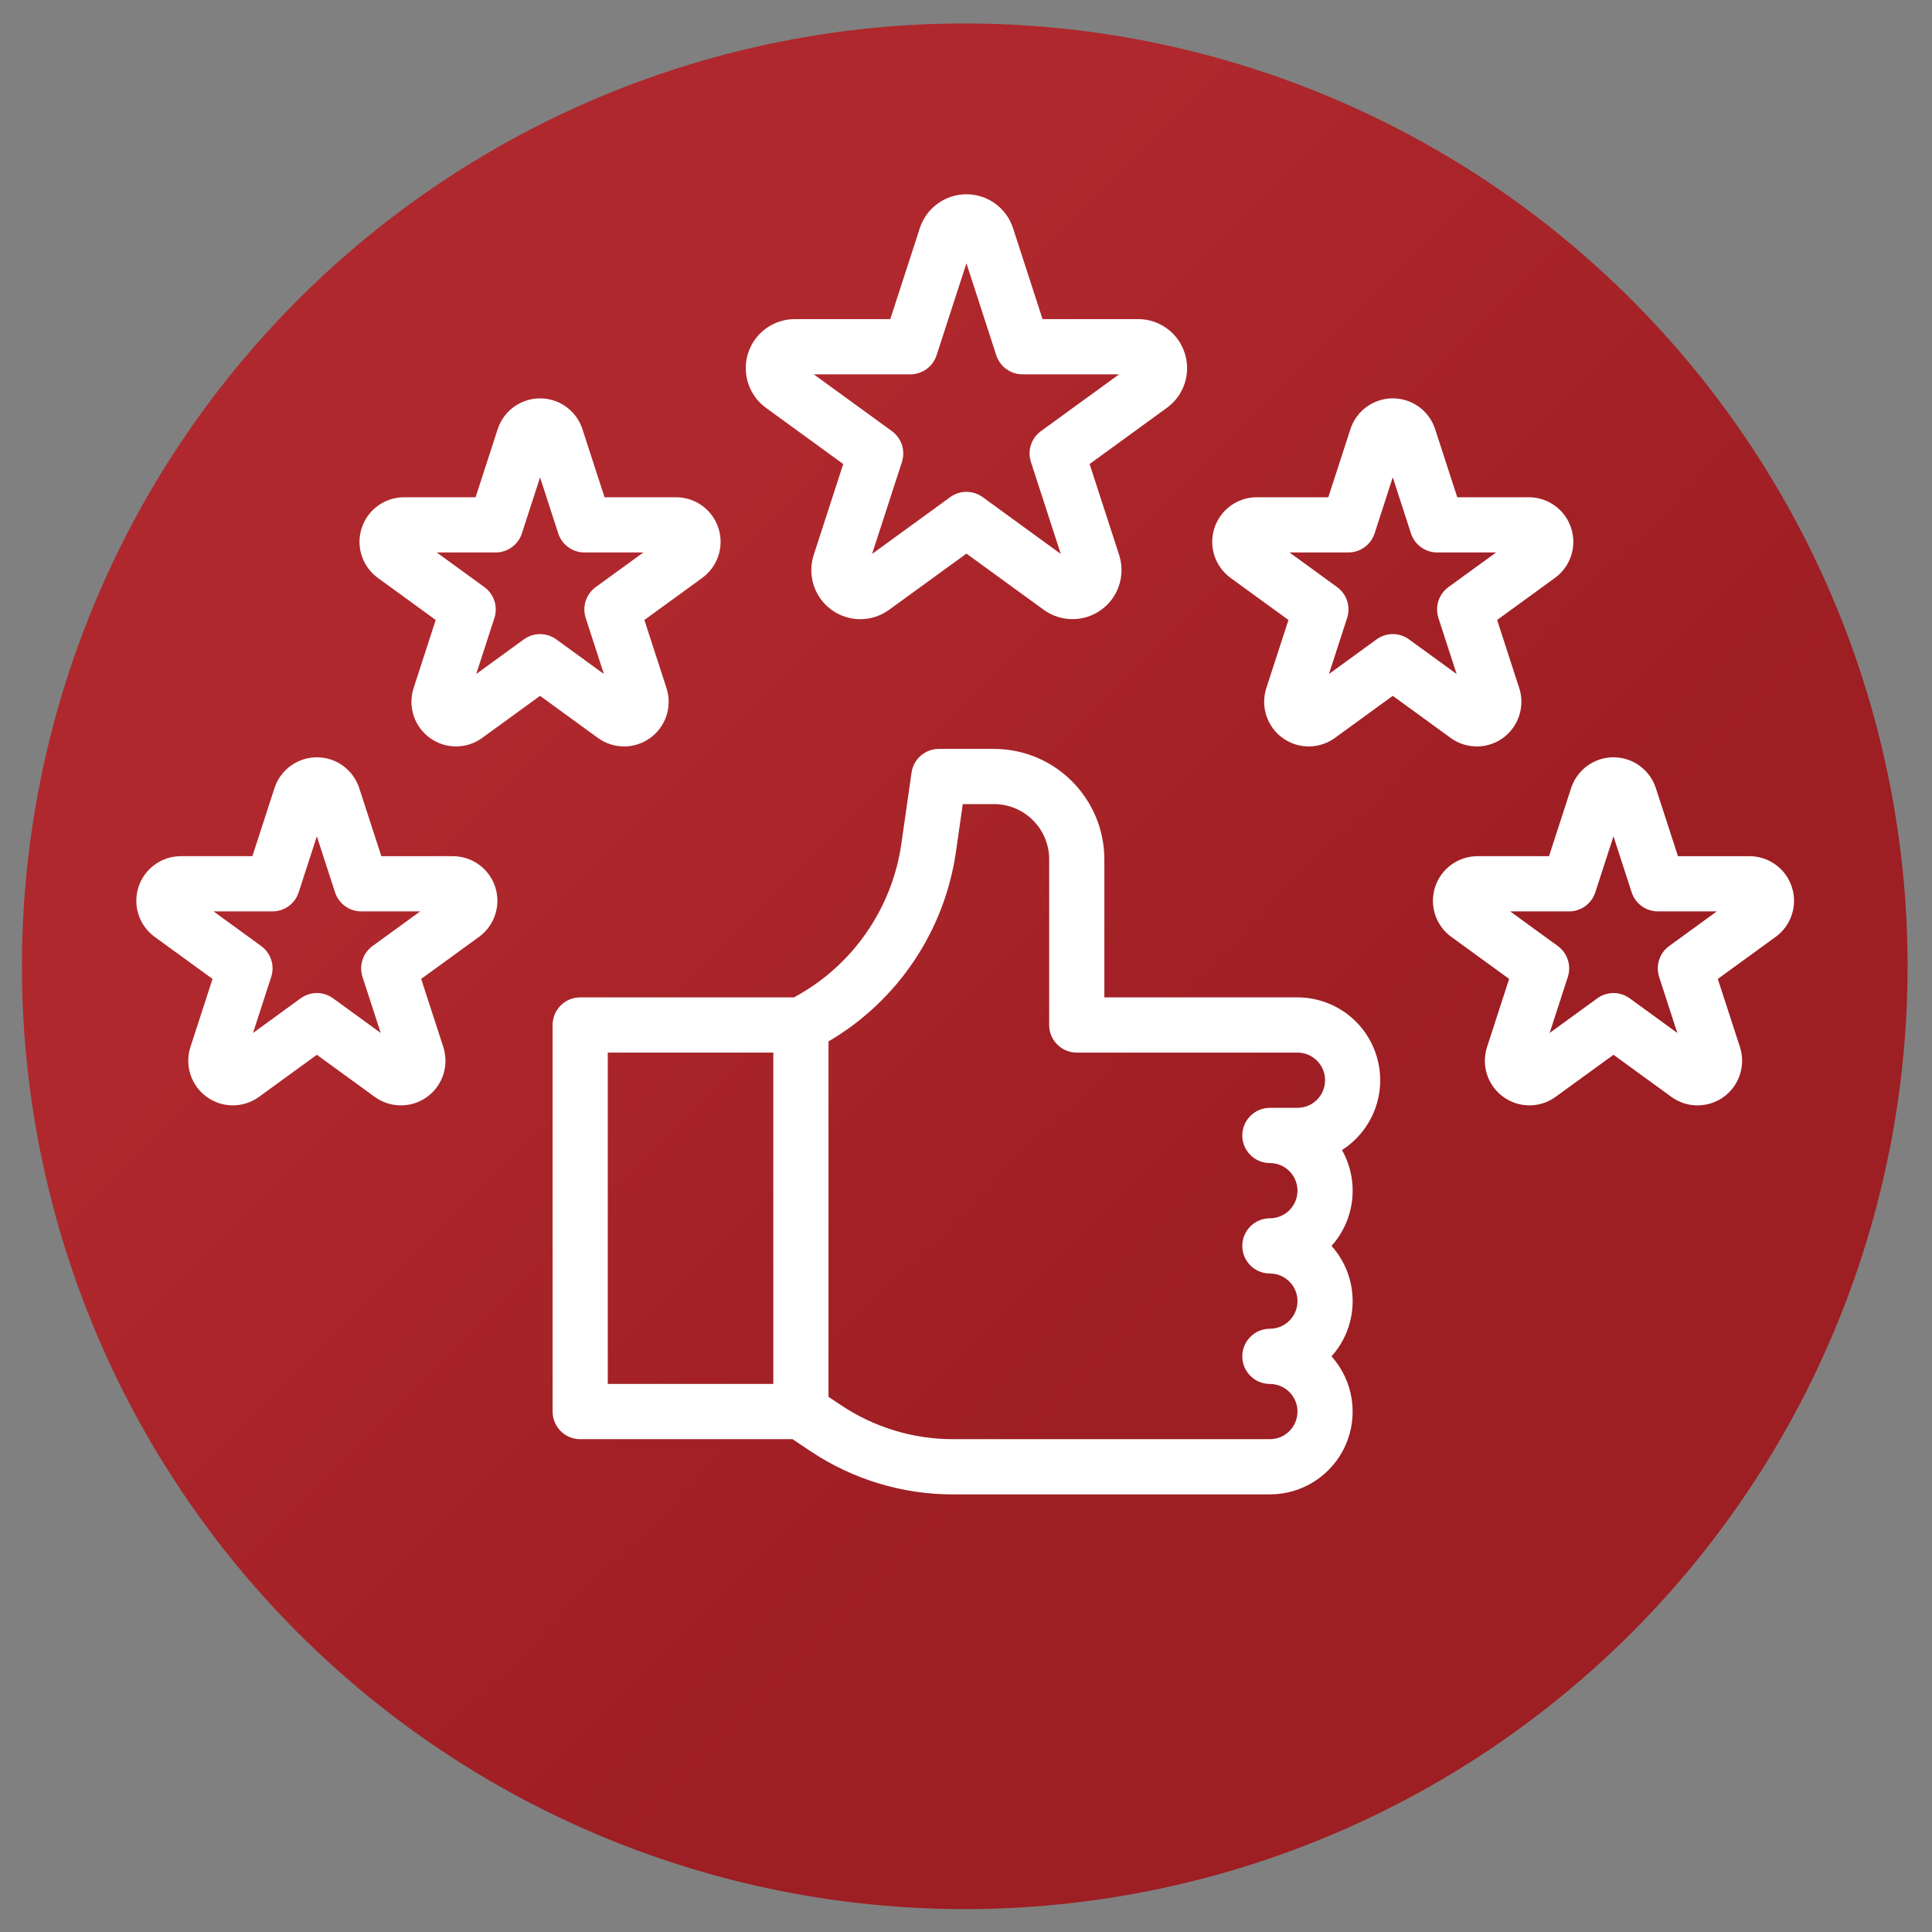
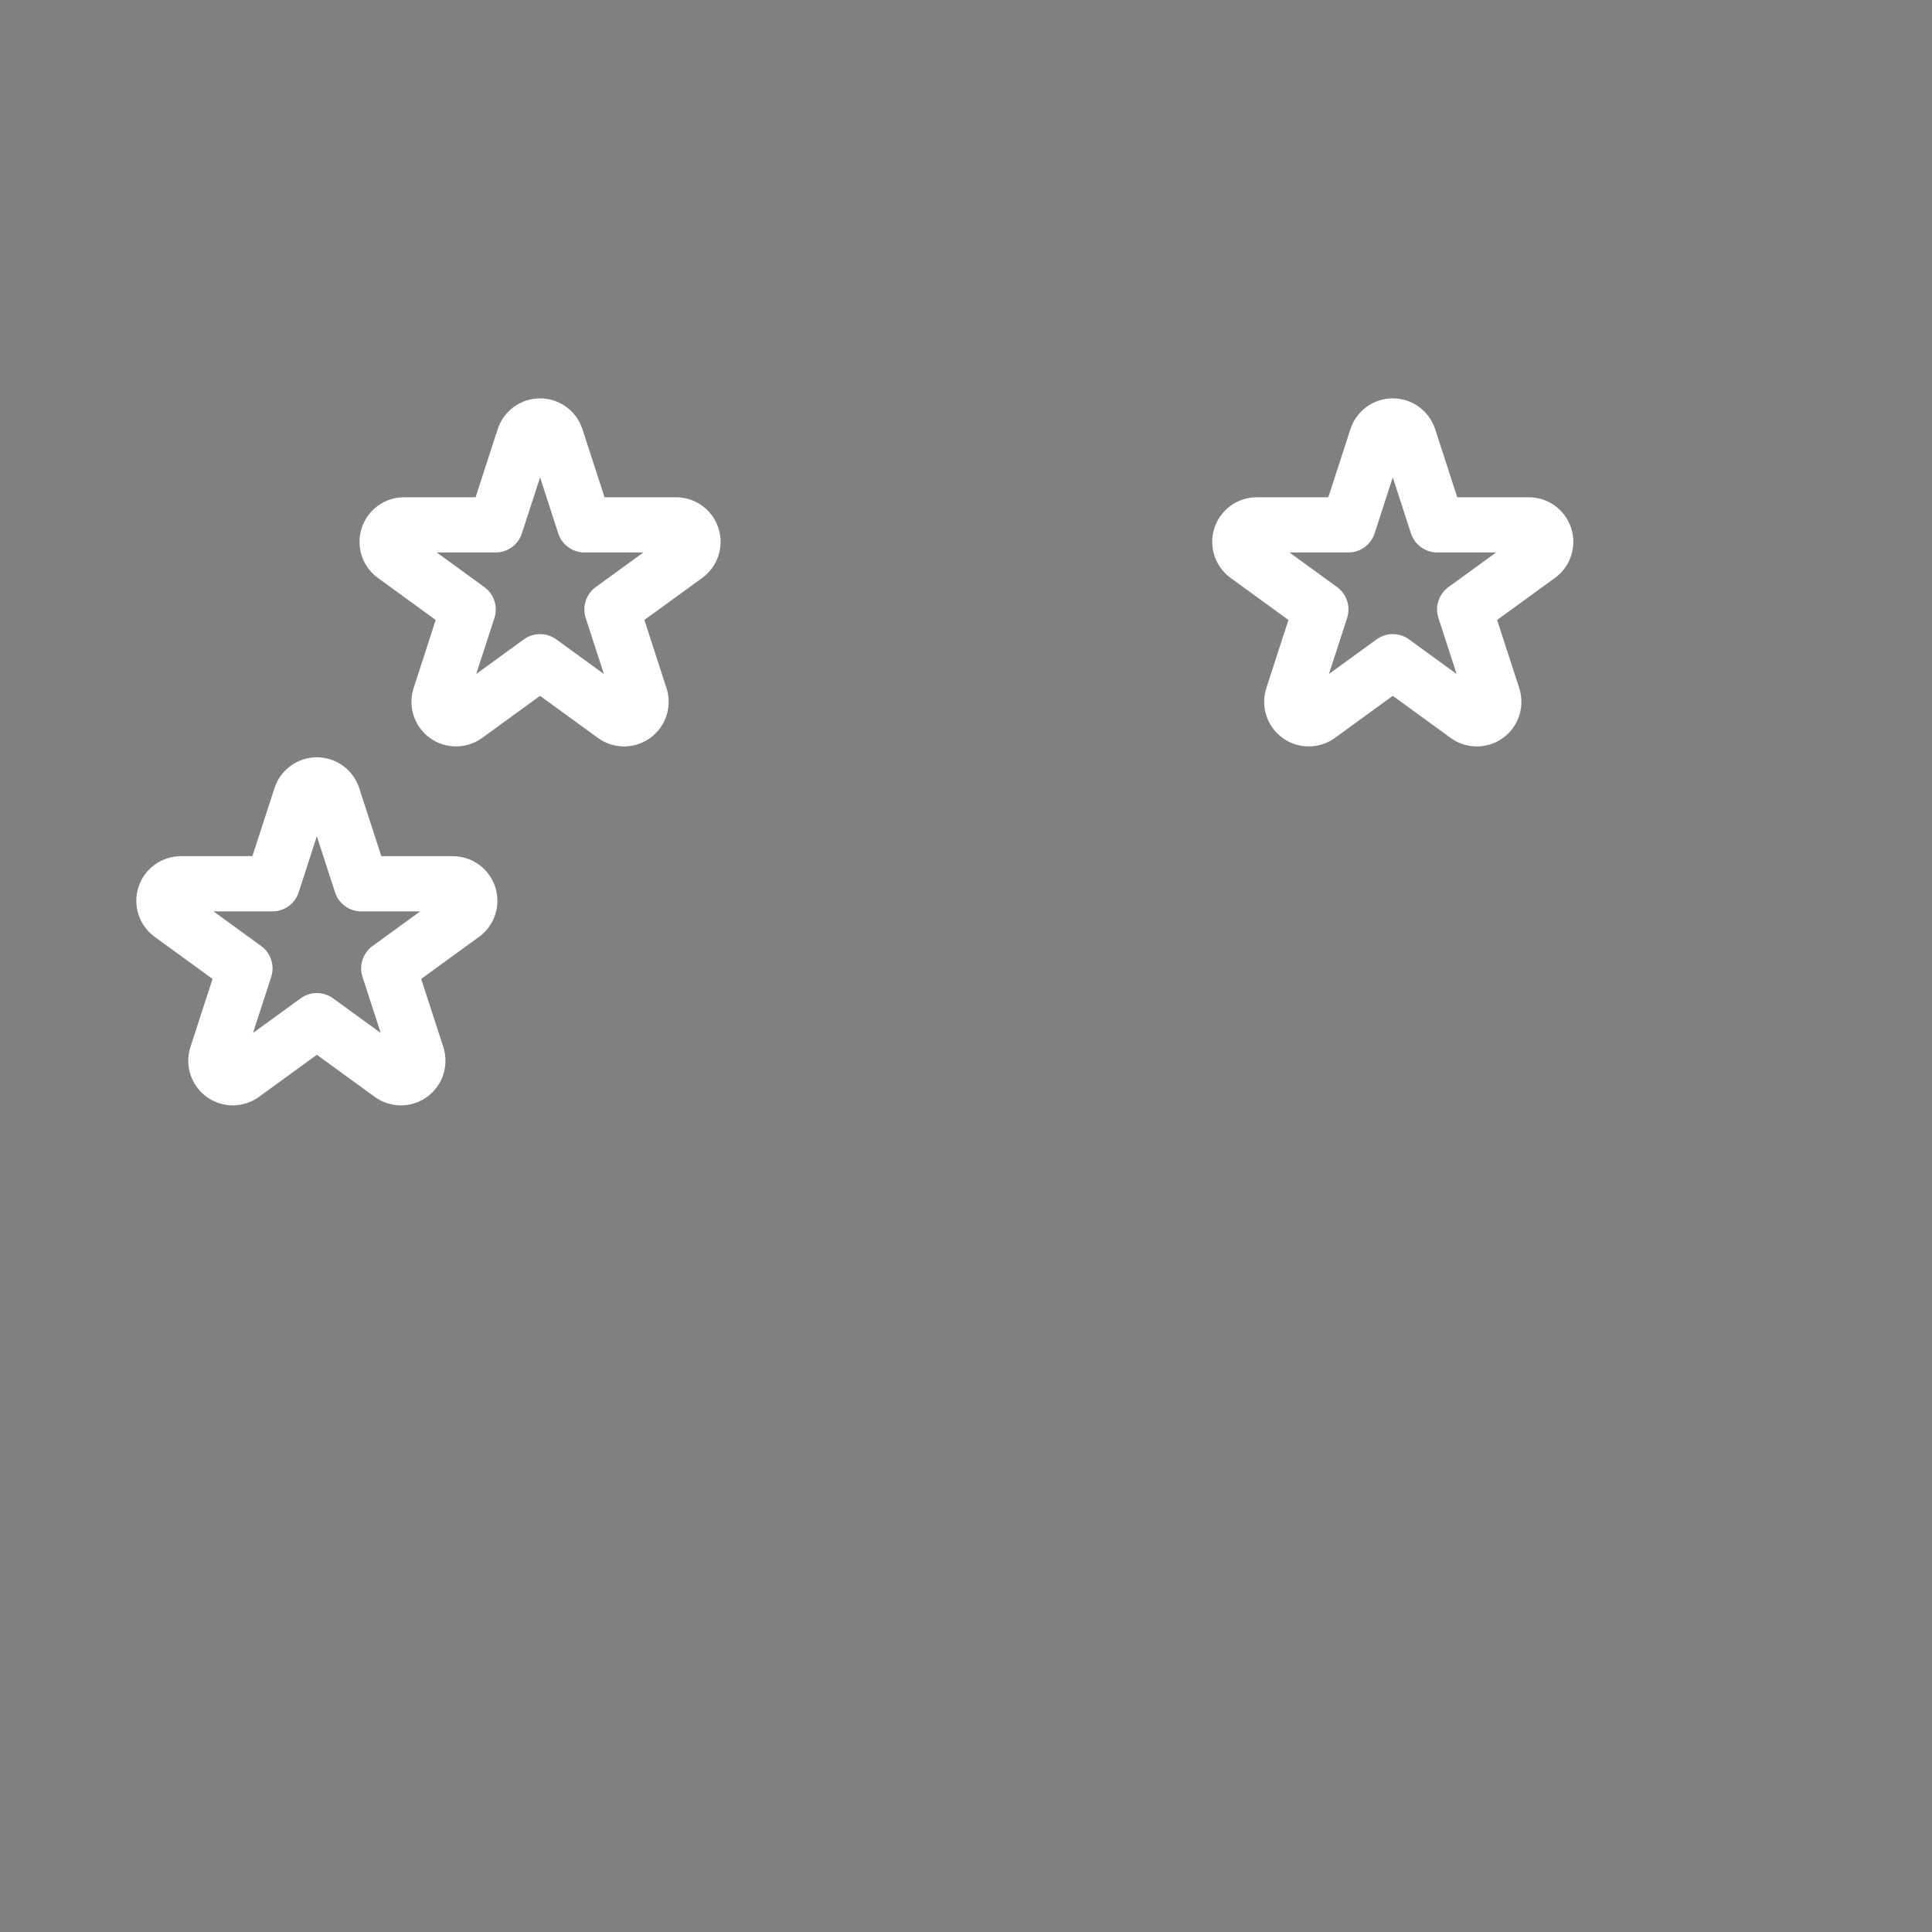
<svg xmlns="http://www.w3.org/2000/svg" width="500" zoomAndPan="magnify" viewBox="0 0 375 375" height="500" preserveAspectRatio="xMidYMid meet">
  <rect x="0" y="0" width="375" height="375" fill="#808080" stroke="none" />
  <defs>
    <clipPath id="7b7de769a2">
      <path d="M 4.258 4.555 L 370.258 4.555 L 370.258 370.555 L 4.258 370.555 Z M 4.258 4.555 " clip-rule="nonzero" />
    </clipPath>
    <clipPath id="2089198d90">
-       <path d="M 370.258 187.555 C 370.258 190.551 370.184 193.543 370.039 196.535 C 369.891 199.523 369.672 202.512 369.379 205.492 C 369.082 208.473 368.719 211.445 368.277 214.406 C 367.84 217.367 367.328 220.32 366.742 223.258 C 366.156 226.191 365.504 229.113 364.773 232.02 C 364.047 234.926 363.25 237.809 362.379 240.676 C 361.508 243.543 360.57 246.387 359.562 249.207 C 358.551 252.023 357.477 254.82 356.328 257.586 C 355.184 260.352 353.969 263.09 352.688 265.797 C 351.406 268.504 350.062 271.18 348.648 273.82 C 347.238 276.461 345.762 279.066 344.223 281.637 C 342.684 284.203 341.082 286.734 339.418 289.223 C 337.754 291.715 336.031 294.16 334.246 296.566 C 332.461 298.973 330.621 301.332 328.719 303.648 C 326.82 305.965 324.863 308.23 322.852 310.449 C 320.84 312.668 318.777 314.836 316.66 316.953 C 314.543 319.074 312.371 321.137 310.152 323.148 C 307.934 325.16 305.668 327.117 303.352 329.016 C 301.039 330.914 298.676 332.758 296.273 334.543 C 293.867 336.324 291.418 338.051 288.93 339.715 C 286.438 341.379 283.91 342.98 281.34 344.52 C 278.77 346.059 276.164 347.535 273.523 348.945 C 270.883 350.359 268.207 351.703 265.5 352.984 C 262.793 354.266 260.059 355.477 257.289 356.625 C 254.523 357.77 251.73 358.848 248.91 359.855 C 246.09 360.867 243.246 361.805 240.379 362.676 C 237.516 363.543 234.629 364.344 231.723 365.07 C 228.82 365.797 225.898 366.453 222.961 367.039 C 220.023 367.621 217.074 368.133 214.109 368.574 C 211.148 369.012 208.176 369.379 205.195 369.672 C 202.215 369.965 199.23 370.188 196.238 370.332 C 193.246 370.48 190.254 370.555 187.258 370.555 C 184.266 370.555 181.27 370.48 178.277 370.332 C 175.289 370.188 172.301 369.965 169.32 369.672 C 166.34 369.379 163.371 369.012 160.406 368.574 C 157.445 368.133 154.496 367.621 151.559 367.039 C 148.621 366.453 145.699 365.797 142.793 365.07 C 139.887 364.344 137.004 363.543 134.137 362.676 C 131.27 361.805 128.426 360.867 125.609 359.855 C 122.789 358.848 119.996 357.77 117.227 356.625 C 114.461 355.477 111.723 354.266 109.016 352.984 C 106.309 351.703 103.633 350.359 100.992 348.945 C 98.352 347.535 95.746 346.059 93.18 344.52 C 90.609 342.98 88.078 341.379 85.59 339.715 C 83.098 338.051 80.652 336.324 78.246 334.543 C 75.84 332.758 73.48 330.914 71.164 329.016 C 68.848 327.117 66.582 325.16 64.363 323.148 C 62.145 321.137 59.977 319.074 57.859 316.953 C 55.742 314.836 53.676 312.668 51.664 310.449 C 49.652 308.23 47.699 305.965 45.797 303.648 C 43.898 301.332 42.055 298.973 40.273 296.566 C 38.488 294.16 36.762 291.715 35.102 289.223 C 33.438 286.734 31.836 284.203 30.293 281.637 C 28.754 279.066 27.277 276.461 25.867 273.82 C 24.457 271.18 23.109 268.504 21.828 265.797 C 20.547 263.09 19.336 260.352 18.188 257.586 C 17.043 254.82 15.965 252.023 14.957 249.207 C 13.945 246.387 13.008 243.543 12.137 240.676 C 11.27 237.809 10.469 234.926 9.742 232.02 C 9.016 229.113 8.359 226.191 7.773 223.258 C 7.191 220.32 6.68 217.367 6.238 214.406 C 5.801 211.445 5.434 208.473 5.141 205.492 C 4.848 202.512 4.625 199.523 4.48 196.535 C 4.332 193.543 4.258 190.551 4.258 187.555 C 4.258 184.559 4.332 181.566 4.48 178.574 C 4.625 175.582 4.848 172.598 5.141 169.617 C 5.434 166.637 5.801 163.664 6.238 160.703 C 6.68 157.738 7.191 154.789 7.773 151.852 C 8.359 148.914 9.016 145.996 9.742 143.09 C 10.469 140.184 11.27 137.297 12.137 134.434 C 13.008 131.566 13.945 128.723 14.957 125.902 C 15.965 123.082 17.043 120.289 18.188 117.523 C 19.336 114.758 20.547 112.02 21.828 109.312 C 23.109 106.605 24.457 103.93 25.867 101.289 C 27.277 98.648 28.754 96.043 30.293 93.473 C 31.836 90.906 33.438 88.375 35.102 85.887 C 36.762 83.395 38.488 80.945 40.273 78.543 C 42.055 76.137 43.898 73.777 45.797 71.461 C 47.699 69.145 49.652 66.879 51.664 64.66 C 53.676 62.441 55.742 60.273 57.859 58.152 C 59.977 56.035 62.145 53.973 64.363 51.961 C 66.582 49.949 68.848 47.992 71.164 46.094 C 73.48 44.195 75.84 42.352 78.246 40.566 C 80.652 38.785 83.098 37.059 85.59 35.395 C 88.078 33.73 90.609 32.129 93.18 30.59 C 95.746 29.051 98.352 27.574 100.992 26.164 C 103.633 24.75 106.309 23.406 109.016 22.125 C 111.723 20.844 114.461 19.629 117.227 18.484 C 119.996 17.34 122.789 16.262 125.609 15.25 C 128.426 14.242 131.27 13.305 134.137 12.434 C 137.004 11.566 139.887 10.766 142.793 10.039 C 145.699 9.312 148.621 8.656 151.559 8.07 C 154.496 7.488 157.445 6.973 160.406 6.535 C 163.371 6.094 166.34 5.73 169.32 5.438 C 172.301 5.141 175.289 4.922 178.277 4.773 C 181.27 4.629 184.266 4.555 187.258 4.555 C 190.254 4.555 193.246 4.629 196.238 4.773 C 199.23 4.922 202.215 5.141 205.195 5.438 C 208.176 5.73 211.148 6.094 214.109 6.535 C 217.074 6.973 220.023 7.488 222.961 8.07 C 225.898 8.656 228.82 9.312 231.723 10.039 C 234.629 10.766 237.516 11.566 240.379 12.434 C 243.246 13.305 246.09 14.242 248.91 15.25 C 251.73 16.262 254.523 17.34 257.289 18.484 C 260.059 19.629 262.793 20.844 265.5 22.125 C 268.207 23.406 270.883 24.75 273.523 26.164 C 276.164 27.574 278.77 29.051 281.34 30.59 C 283.91 32.129 286.438 33.73 288.93 35.395 C 291.418 37.059 293.867 38.785 296.273 40.566 C 298.676 42.352 301.039 44.195 303.352 46.094 C 305.668 47.992 307.934 49.949 310.152 51.961 C 312.371 53.973 314.543 56.035 316.66 58.152 C 318.777 60.273 320.84 62.441 322.852 64.66 C 324.863 66.879 326.82 69.145 328.719 71.461 C 330.621 73.777 332.461 76.137 334.246 78.543 C 336.031 80.945 337.754 83.395 339.418 85.887 C 341.082 88.375 342.684 90.906 344.223 93.473 C 345.762 96.043 347.238 98.648 348.648 101.289 C 350.062 103.93 351.406 106.605 352.688 109.312 C 353.969 112.02 355.184 114.758 356.328 117.523 C 357.477 120.289 358.551 123.082 359.562 125.902 C 360.57 128.723 361.508 131.566 362.379 134.434 C 363.25 137.297 364.047 140.184 364.773 143.09 C 365.504 145.996 366.156 148.914 366.742 151.852 C 367.328 154.789 367.84 157.738 368.277 160.703 C 368.719 163.664 369.082 166.637 369.379 169.617 C 369.672 172.598 369.891 175.582 370.039 178.574 C 370.184 181.566 370.258 184.559 370.258 187.555 Z M 370.258 187.555 " clip-rule="nonzero" />
-     </clipPath>
+       </clipPath>
    <linearGradient x1="500" gradientTransform="matrix(0.732, 0, 0, 0.732, 4.259, 4.554)" y1="500" x2="0" gradientUnits="userSpaceOnUse" y2="0" id="741281b3d2">
      <stop stop-opacity="1" stop-color="rgb(61.6%, 11.8%, 13.699%)" offset="0" />
      <stop stop-opacity="1" stop-color="rgb(61.6%, 11.8%, 13.699%)" offset="0.25" />
      <stop stop-opacity="1" stop-color="rgb(61.6%, 11.8%, 13.699%)" offset="0.312" />
      <stop stop-opacity="1" stop-color="rgb(61.604%, 11.803%, 13.702%)" offset="0.344" />
      <stop stop-opacity="1" stop-color="rgb(61.771%, 11.896%, 13.795%)" offset="0.359" />
      <stop stop-opacity="1" stop-color="rgb(62.094%, 12.074%, 13.976%)" offset="0.375" />
      <stop stop-opacity="1" stop-color="rgb(62.418%, 12.254%, 14.156%)" offset="0.391" />
      <stop stop-opacity="1" stop-color="rgb(62.74%, 12.434%, 14.334%)" offset="0.406" />
      <stop stop-opacity="1" stop-color="rgb(63.063%, 12.614%, 14.514%)" offset="0.422" />
      <stop stop-opacity="1" stop-color="rgb(63.385%, 12.794%, 14.694%)" offset="0.438" />
      <stop stop-opacity="1" stop-color="rgb(63.708%, 12.975%, 14.874%)" offset="0.453" />
      <stop stop-opacity="1" stop-color="rgb(64.032%, 13.155%, 15.054%)" offset="0.469" />
      <stop stop-opacity="1" stop-color="rgb(64.354%, 13.335%, 15.234%)" offset="0.484" />
      <stop stop-opacity="1" stop-color="rgb(64.677%, 13.515%, 15.414%)" offset="0.5" />
      <stop stop-opacity="1" stop-color="rgb(64.839%, 13.605%, 15.504%)" offset="0.5" />
      <stop stop-opacity="1" stop-color="rgb(65.001%, 13.695%, 15.594%)" offset="0.5" />
      <stop stop-opacity="1" stop-color="rgb(65.163%, 13.785%, 15.685%)" offset="0.516" />
      <stop stop-opacity="1" stop-color="rgb(65.323%, 13.875%, 15.775%)" offset="0.531" />
      <stop stop-opacity="1" stop-color="rgb(65.646%, 14.053%, 15.955%)" offset="0.547" />
      <stop stop-opacity="1" stop-color="rgb(65.97%, 14.233%, 16.135%)" offset="0.562" />
      <stop stop-opacity="1" stop-color="rgb(66.292%, 14.413%, 16.313%)" offset="0.578" />
      <stop stop-opacity="1" stop-color="rgb(66.615%, 14.594%, 16.493%)" offset="0.594" />
      <stop stop-opacity="1" stop-color="rgb(66.937%, 14.774%, 16.673%)" offset="0.609" />
      <stop stop-opacity="1" stop-color="rgb(67.261%, 14.954%, 16.853%)" offset="0.625" />
      <stop stop-opacity="1" stop-color="rgb(67.584%, 15.134%, 17.033%)" offset="0.641" />
      <stop stop-opacity="1" stop-color="rgb(67.906%, 15.314%, 17.213%)" offset="0.656" />
      <stop stop-opacity="1" stop-color="rgb(68.23%, 15.494%, 17.393%)" offset="0.672" />
      <stop stop-opacity="1" stop-color="rgb(68.495%, 15.642%, 17.542%)" offset="0.688" />
      <stop stop-opacity="1" stop-color="rgb(68.599%, 15.7%, 17.599%)" offset="0.75" />
      <stop stop-opacity="1" stop-color="rgb(68.599%, 15.7%, 17.599%)" offset="1" />
    </linearGradient>
    <clipPath id="a0e813a620">
-       <path d="M 144 37.5 L 231 37.5 L 231 121 L 144 121 Z M 144 37.5 " clip-rule="nonzero" />
-     </clipPath>
+       </clipPath>
    <clipPath id="9f618b40da">
-       <path d="M 278 146 L 348.938 146 L 348.938 215 L 278 215 Z M 278 146 " clip-rule="nonzero" />
-     </clipPath>
+       </clipPath>
    <clipPath id="7f2dc5fc1e">
-       <path d="M 107 145 L 268 145 L 268 290.25 L 107 290.25 Z M 107 145 " clip-rule="nonzero" />
-     </clipPath>
+       </clipPath>
  </defs>
  <g clip-path="url(#7b7de769a2)">
    <g clip-path="url(#2089198d90)">
-       <path fill="url(#741281b3d2)" d="M 4.258 4.555 L 4.258 370.555 L 370.258 370.555 L 370.258 4.555 Z M 4.258 4.555 " fill-rule="nonzero" />
-     </g>
+       </g>
  </g>
  <g clip-path="url(#a0e813a620)">
    <path fill="#ffffff" d="M 229.945 68.512 C 228.68 64.586 225.023 61.926 220.898 61.938 L 202.359 61.938 L 196.629 44.285 C 195.355 40.363 191.703 37.707 187.582 37.707 C 183.461 37.707 179.809 40.363 178.535 44.285 L 172.805 61.938 L 154.266 61.938 C 150.145 61.938 146.488 64.594 145.219 68.512 C 143.945 72.434 145.34 76.734 148.672 79.16 L 163.672 90.066 L 157.941 107.715 C 156.664 111.641 158.059 115.938 161.395 118.367 C 164.73 120.793 169.246 120.789 172.582 118.355 L 187.582 107.453 L 202.582 118.359 C 205.914 120.781 210.43 120.781 213.762 118.359 C 217.098 115.934 218.492 111.637 217.223 107.715 L 211.488 90.066 L 226.492 79.16 C 229.832 76.738 231.23 72.434 229.945 68.512 Z M 202.051 83.68 C 200.172 85.047 199.387 87.465 200.105 89.676 L 205.898 107.52 L 190.727 96.488 C 188.852 95.129 186.312 95.129 184.438 96.488 L 169.27 107.52 L 175.062 89.676 C 175.777 87.465 174.992 85.047 173.117 83.68 L 157.949 72.656 L 176.699 72.656 C 179.016 72.656 181.074 71.16 181.793 68.949 L 187.582 51.105 L 193.375 68.949 C 194.09 71.16 196.148 72.656 198.469 72.656 L 217.215 72.656 Z M 202.051 83.68 " fill-opacity="1" fill-rule="nonzero" />
  </g>
  <path fill="#ffffff" d="M 121.137 144.883 C 123.906 144.879 126.508 143.555 128.133 141.312 C 129.762 139.066 130.215 136.184 129.363 133.547 L 125.074 120.336 L 136.305 112.172 C 139.332 109.969 140.602 106.059 139.445 102.496 C 138.285 98.93 134.965 96.516 131.219 96.516 L 117.34 96.516 L 113.051 83.305 C 111.895 79.738 108.57 77.324 104.828 77.324 C 101.078 77.324 97.758 79.738 96.598 83.305 L 92.312 96.516 L 78.434 96.516 C 74.684 96.516 71.363 98.93 70.203 102.496 C 69.043 106.059 70.312 109.969 73.344 112.172 L 84.57 120.336 L 80.285 133.547 C 79.125 137.113 80.395 141.02 83.43 143.227 C 86.457 145.43 90.562 145.43 93.594 143.227 L 104.824 135.062 L 116.051 143.227 C 117.531 144.305 119.309 144.883 121.137 144.883 Z M 101.68 124.102 L 92.434 130.824 L 95.965 119.949 C 96.684 117.742 95.895 115.32 94.02 113.957 L 84.773 107.234 L 96.203 107.234 C 98.52 107.234 100.578 105.738 101.297 103.535 L 104.828 92.656 L 108.355 103.535 C 109.074 105.738 111.129 107.234 113.449 107.234 L 124.875 107.234 L 115.629 113.957 C 113.754 115.32 112.969 117.742 113.684 119.949 L 117.215 130.824 L 107.973 124.102 C 106.094 122.738 103.555 122.738 101.68 124.102 Z M 101.68 124.102 " fill-opacity="1" fill-rule="nonzero" />
  <path fill="#ffffff" d="M 87.895 166.184 L 74.016 166.184 L 69.727 152.977 C 68.57 149.41 65.25 146.992 61.5 146.992 C 57.758 146.992 54.434 149.41 53.277 152.977 L 48.988 166.184 L 35.109 166.184 C 31.363 166.184 28.039 168.598 26.883 172.164 C 25.727 175.73 26.996 179.641 30.023 181.844 L 41.254 190.008 L 36.965 203.219 C 35.809 206.789 37.078 210.691 40.105 212.898 C 43.141 215.102 47.242 215.102 50.273 212.898 L 61.5 204.734 L 72.73 212.898 C 75.762 215.105 79.871 215.105 82.902 212.902 C 85.934 210.695 87.199 206.789 86.043 203.219 L 81.75 190.008 L 92.98 181.844 C 96.012 179.641 97.281 175.73 96.121 172.164 C 94.965 168.598 91.641 166.184 87.895 166.184 Z M 72.309 183.625 C 70.434 184.988 69.645 187.41 70.363 189.617 L 73.895 200.496 L 64.648 193.773 C 62.773 192.41 60.234 192.41 58.355 193.773 L 49.109 200.496 L 52.641 189.617 C 53.359 187.41 52.574 184.992 50.695 183.625 L 41.453 176.902 L 52.879 176.902 C 55.199 176.902 57.254 175.41 57.973 173.203 L 61.5 162.324 L 65.031 173.203 C 65.75 175.41 67.809 176.902 70.125 176.902 L 81.555 176.902 Z M 72.309 183.625 " fill-opacity="1" fill-rule="nonzero" />
  <g clip-path="url(#9f618b40da)">
    <path fill="#ffffff" d="M 339.57 166.184 L 325.691 166.184 L 321.402 152.977 C 320.246 149.41 316.922 146.992 313.176 146.992 C 309.43 146.992 306.109 149.41 304.949 152.977 L 300.664 166.184 L 286.785 166.184 C 283.035 166.184 279.715 168.598 278.555 172.164 C 277.395 175.73 278.664 179.641 281.695 181.844 L 292.922 190.008 L 288.637 203.219 C 287.477 206.789 288.746 210.691 291.777 212.898 C 294.809 215.102 298.914 215.102 301.945 212.898 L 313.176 204.734 L 324.402 212.898 C 327.434 215.105 331.543 215.109 334.578 212.902 C 337.609 210.699 338.879 206.789 337.719 203.219 L 333.426 190.008 L 344.656 181.844 C 347.688 179.641 348.957 175.73 347.797 172.164 C 346.641 168.598 343.316 166.184 339.57 166.184 Z M 323.98 183.625 C 322.105 184.988 321.32 187.41 322.035 189.617 L 325.566 200.496 L 316.324 193.773 C 314.449 192.41 311.91 192.41 310.031 193.773 L 300.785 200.496 L 304.316 189.617 C 305.035 187.41 304.246 184.992 302.371 183.625 L 293.125 176.902 L 304.555 176.902 C 306.871 176.902 308.93 175.41 309.648 173.203 L 313.176 162.324 L 316.707 173.203 C 317.426 175.41 319.48 176.902 321.801 176.902 L 333.227 176.902 Z M 323.98 183.625 " fill-opacity="1" fill-rule="nonzero" />
  </g>
  <path fill="#ffffff" d="M 286.652 144.883 C 289.422 144.883 292.02 143.555 293.648 141.312 C 295.273 139.07 295.734 136.184 294.879 133.547 L 290.59 120.336 L 301.816 112.172 C 304.852 109.969 306.117 106.059 304.957 102.496 C 303.801 98.926 300.477 96.516 296.73 96.516 L 282.852 96.516 L 278.562 83.305 C 277.406 79.738 274.086 77.32 270.336 77.32 C 266.594 77.32 263.27 79.738 262.113 83.305 L 257.824 96.516 L 243.945 96.516 C 240.199 96.516 236.875 98.93 235.715 102.496 C 234.559 106.059 235.828 109.969 238.855 112.172 L 250.086 120.336 L 245.797 133.547 C 244.641 137.117 245.91 141.02 248.938 143.227 C 251.973 145.43 256.074 145.43 259.109 143.227 L 270.336 135.062 L 281.566 143.227 C 283.039 144.305 284.82 144.883 286.652 144.883 Z M 267.191 124.102 L 257.945 130.824 L 261.477 119.945 C 262.195 117.738 261.41 115.32 259.531 113.953 L 250.289 107.234 L 261.715 107.234 C 264.035 107.234 266.09 105.738 266.809 103.531 L 270.336 92.652 L 273.867 103.531 C 274.586 105.738 276.645 107.234 278.961 107.234 L 290.391 107.234 L 281.145 113.953 C 279.27 115.316 278.48 117.738 279.199 119.945 L 282.73 130.824 L 273.484 124.102 C 271.609 122.734 269.066 122.734 267.191 124.102 Z M 267.191 124.102 " fill-opacity="1" fill-rule="nonzero" />
  <g clip-path="url(#7f2dc5fc1e)">
    <path fill="#ffffff" d="M 251.84 193.594 L 214.355 193.594 L 214.355 166.801 C 214.34 154.969 204.762 145.375 192.938 145.363 L 182.227 145.363 C 179.562 145.363 177.305 147.324 176.93 149.965 L 174.957 163.754 C 173.137 176.449 165.398 187.527 154.105 193.594 L 112.613 193.594 C 109.66 193.594 107.262 195.996 107.262 198.953 L 107.262 273.984 C 107.262 276.945 109.66 279.344 112.613 279.344 L 153.832 279.344 L 157.336 281.684 C 165.52 287.156 175.148 290.074 184.992 290.062 L 246.484 290.062 C 252.82 290.066 258.566 286.34 261.152 280.551 C 263.738 274.758 262.676 267.992 258.449 263.266 C 263.914 257.172 263.914 247.93 258.449 241.828 C 263.043 236.707 263.859 229.219 260.477 223.227 C 266.492 219.379 269.254 212.023 267.25 205.168 C 265.254 198.312 258.977 193.598 251.84 193.594 Z M 117.969 204.312 L 150.098 204.312 L 150.098 268.625 L 117.969 268.625 Z M 251.84 215.031 L 246.484 215.031 C 243.527 215.031 241.129 217.434 241.129 220.391 C 241.129 223.355 243.527 225.75 246.484 225.75 C 249.441 225.75 251.84 228.152 251.84 231.109 C 251.84 234.074 249.441 236.469 246.484 236.469 C 243.527 236.469 241.129 238.871 241.129 241.828 C 241.129 244.793 243.527 247.188 246.484 247.188 C 249.441 247.188 251.84 249.59 251.84 252.547 C 251.84 255.512 249.441 257.906 246.484 257.906 C 243.527 257.906 241.129 260.309 241.129 263.266 C 241.129 266.23 243.527 268.625 246.484 268.625 C 249.441 268.625 251.84 271.027 251.84 273.984 C 251.84 276.945 249.441 279.344 246.484 279.344 L 184.992 279.344 C 177.262 279.352 169.703 277.062 163.277 272.766 L 160.809 271.117 L 160.809 202.141 C 174.242 194.27 183.355 180.691 185.559 165.266 L 186.871 156.078 L 192.938 156.078 C 198.848 156.082 203.641 160.883 203.645 166.797 L 203.645 198.953 C 203.645 201.914 206.043 204.309 209 204.309 L 251.84 204.309 C 254.797 204.309 257.195 206.711 257.195 209.668 C 257.195 212.633 254.797 215.027 251.84 215.027 Z M 251.84 215.031 " fill-opacity="1" fill-rule="nonzero" />
  </g>
</svg>